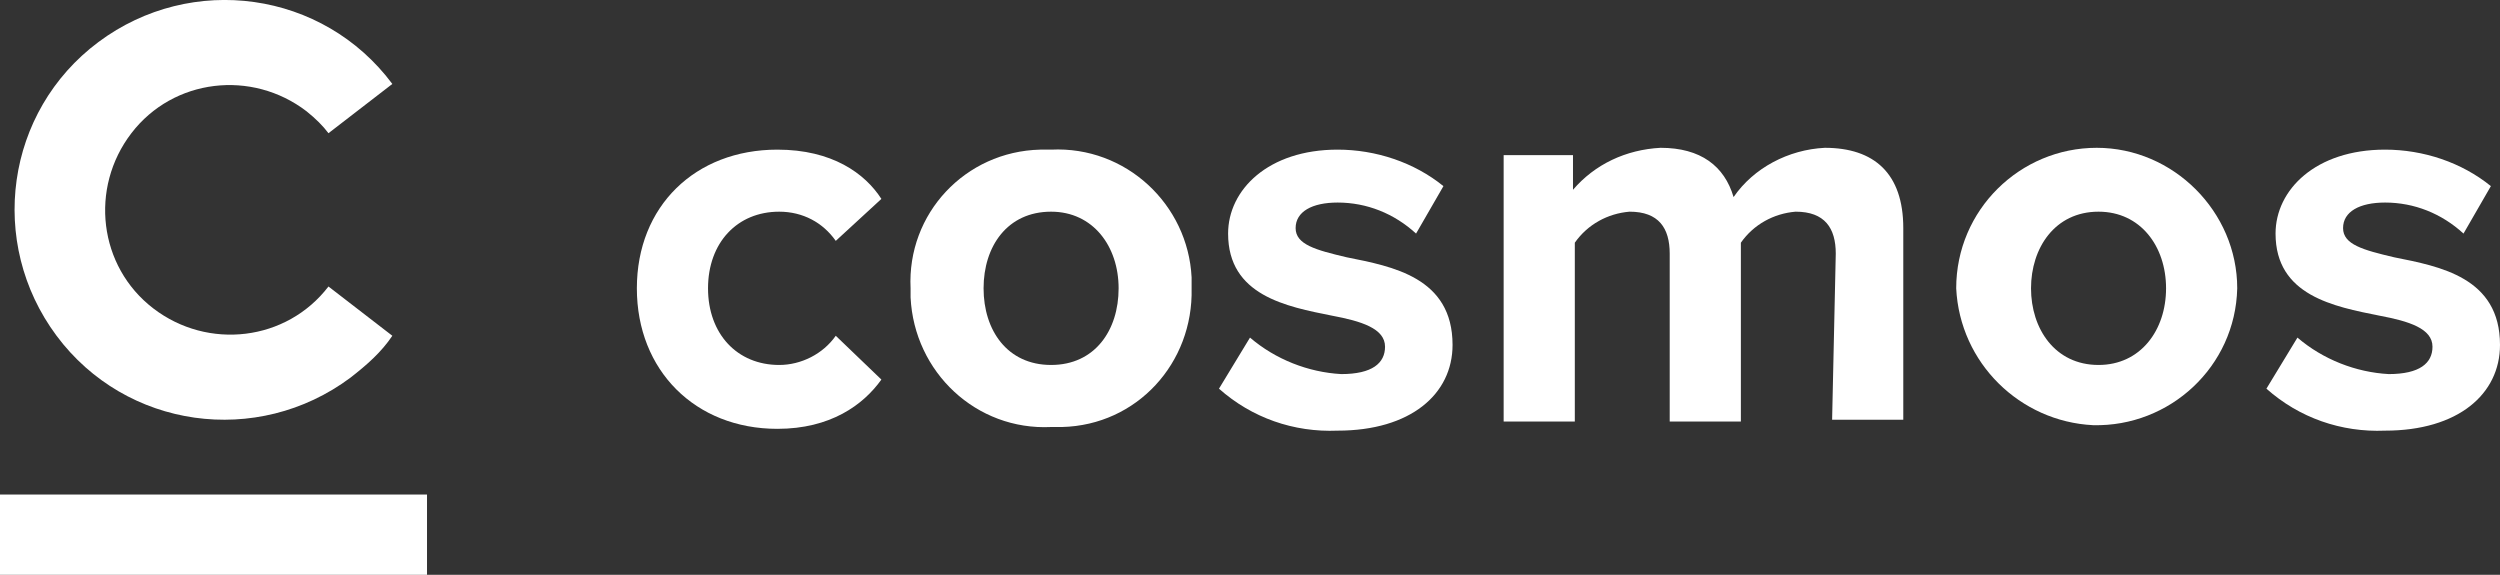
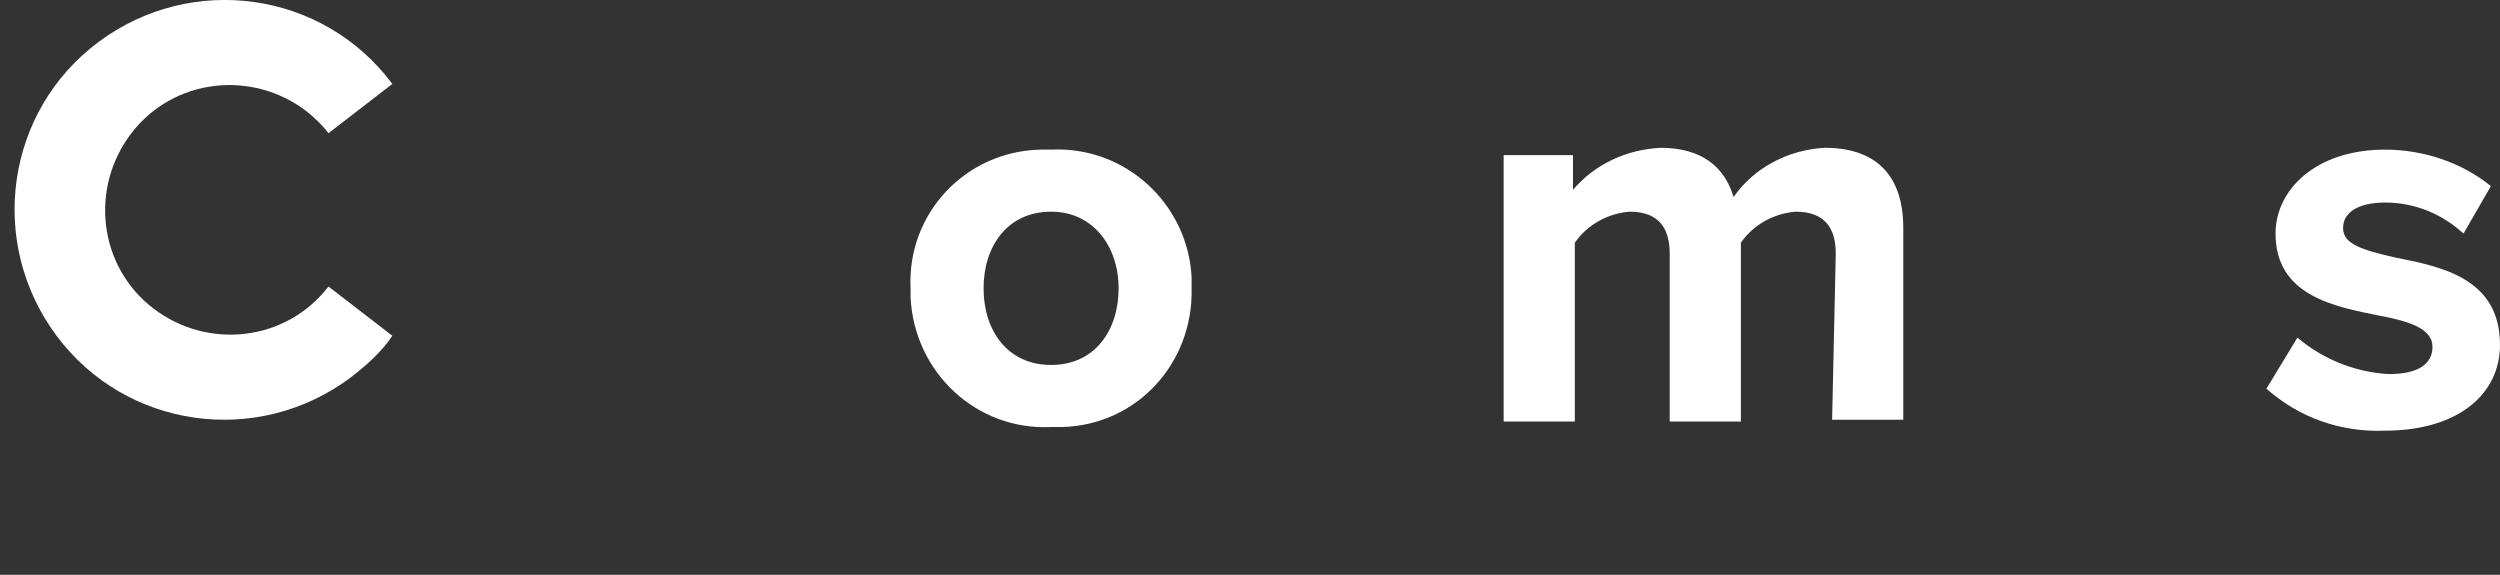
<svg xmlns="http://www.w3.org/2000/svg" version="1.1" id="Ebene_1" x="0px" y="0px" viewBox="0 0 137 31.5" style="enable-background:new 0 0 137 31.5;" xml:space="preserve">
  <rect x="0" y="0" width="137" height="31.5" fill="#333333" stroke="none" />
  <style type="text/css">
	.st0{fill:#FFFFFF;}
</style>
  <g>
-     <rect y="27.1" class="st0" width="23.4" height="4.4" />
    <path class="st0" d="M18,15.7c-2.3,3-6.6,3.5-9.6,1.2s-3.5-6.6-1.2-9.6s6.6-3.5,9.6-1.2c0.5,0.4,0.9,0.8,1.2,1.2l3.5-2.7   c-3.8-5.1-11-6.1-16.1-2.3s-6.1,11-2.3,16.1s11,6.1,16.1,2.3c0.9-0.7,1.7-1.4,2.3-2.3L18,15.7z" />
-     <path class="st0" d="M42.6,8.2c3,0,4.8,1.3,5.7,2.7l-2.5,2.3c-0.7-1-1.8-1.6-3.1-1.6c-2.3,0-3.9,1.7-3.9,4.2s1.6,4.2,3.9,4.2   c1.2,0,2.4-0.6,3.1-1.6l2.5,2.4c-1,1.4-2.8,2.7-5.7,2.7c-4.5,0-7.7-3.2-7.7-7.7S38.1,8.2,42.6,8.2z" />
    <path class="st0" d="M49.9,15.8c-0.2-4.1,3-7.5,7.1-7.6c0.2,0,0.4,0,0.6,0c4.1-0.2,7.5,3,7.7,7c0,0.2,0,0.4,0,0.6   c0.1,4.1-3,7.5-7.1,7.6c-0.2,0-0.4,0-0.6,0c-4.1,0.2-7.5-3-7.7-7.1C49.9,16.2,49.9,16,49.9,15.8z M61.3,15.8c0-2.3-1.4-4.2-3.7-4.2   c-2.4,0-3.7,1.9-3.7,4.2s1.3,4.2,3.7,4.2S61.3,18.1,61.3,15.8z" />
-     <path class="st0" d="M68.5,18.5c1.4,1.2,3.2,1.9,5,2c1.7,0,2.4-0.6,2.4-1.5c0-1-1.3-1.4-2.9-1.7c-2.5-0.5-5.7-1.1-5.7-4.5   c0-2.4,2.2-4.6,6-4.6c2.1,0,4.2,0.7,5.8,2l-1.5,2.6c-1.2-1.1-2.7-1.7-4.3-1.7c-1.4,0-2.3,0.5-2.3,1.4s1.1,1.2,2.8,1.6   c2.5,0.5,5.8,1.1,5.8,4.8c0,2.7-2.3,4.7-6.3,4.7c-2.4,0.1-4.7-0.7-6.5-2.3L68.5,18.5z" />
    <path class="st0" d="M100.6,13.9c0-1.4-0.6-2.3-2.2-2.3c-1.2,0.1-2.3,0.7-3,1.7v9.8h-3.9v-9.2c0-1.4-0.6-2.3-2.2-2.3   c-1.2,0.1-2.3,0.7-3,1.7v9.8h-3.9V8.5h3.8v1.9c1.2-1.4,2.9-2.2,4.8-2.3c2.2,0,3.5,1,4,2.7c1.1-1.6,3-2.6,5-2.7   c2.7,0,4.3,1.4,4.3,4.4v10.5h-3.9L100.6,13.9z" />
-     <path class="st0" d="M107.2,15.8c0-4.3,3.5-7.7,7.7-7.7s7.7,3.5,7.7,7.7c-0.1,4.3-3.7,7.6-7.9,7.5   C110.7,23.1,107.4,19.9,107.2,15.8L107.2,15.8z M118.7,15.8c0-2.3-1.4-4.2-3.7-4.2c-2.4,0-3.7,2-3.7,4.2s1.3,4.2,3.7,4.2   C117.3,20,118.7,18.1,118.7,15.8z" />
    <path class="st0" d="M125.9,18.5c1.4,1.2,3.2,1.9,5,2c1.7,0,2.4-0.6,2.4-1.5c0-1-1.3-1.4-2.9-1.7c-2.5-0.5-5.7-1.1-5.7-4.5   c0-2.4,2.2-4.6,6-4.6c2.1,0,4.2,0.7,5.8,2l-1.5,2.6c-1.2-1.1-2.7-1.7-4.3-1.7c-1.4,0-2.3,0.5-2.3,1.4s1.1,1.2,2.8,1.6   c2.5,0.5,5.8,1.1,5.8,4.8c0,2.7-2.3,4.7-6.3,4.7c-2.4,0.1-4.7-0.7-6.5-2.3L125.9,18.5z" />
  </g>
</svg>